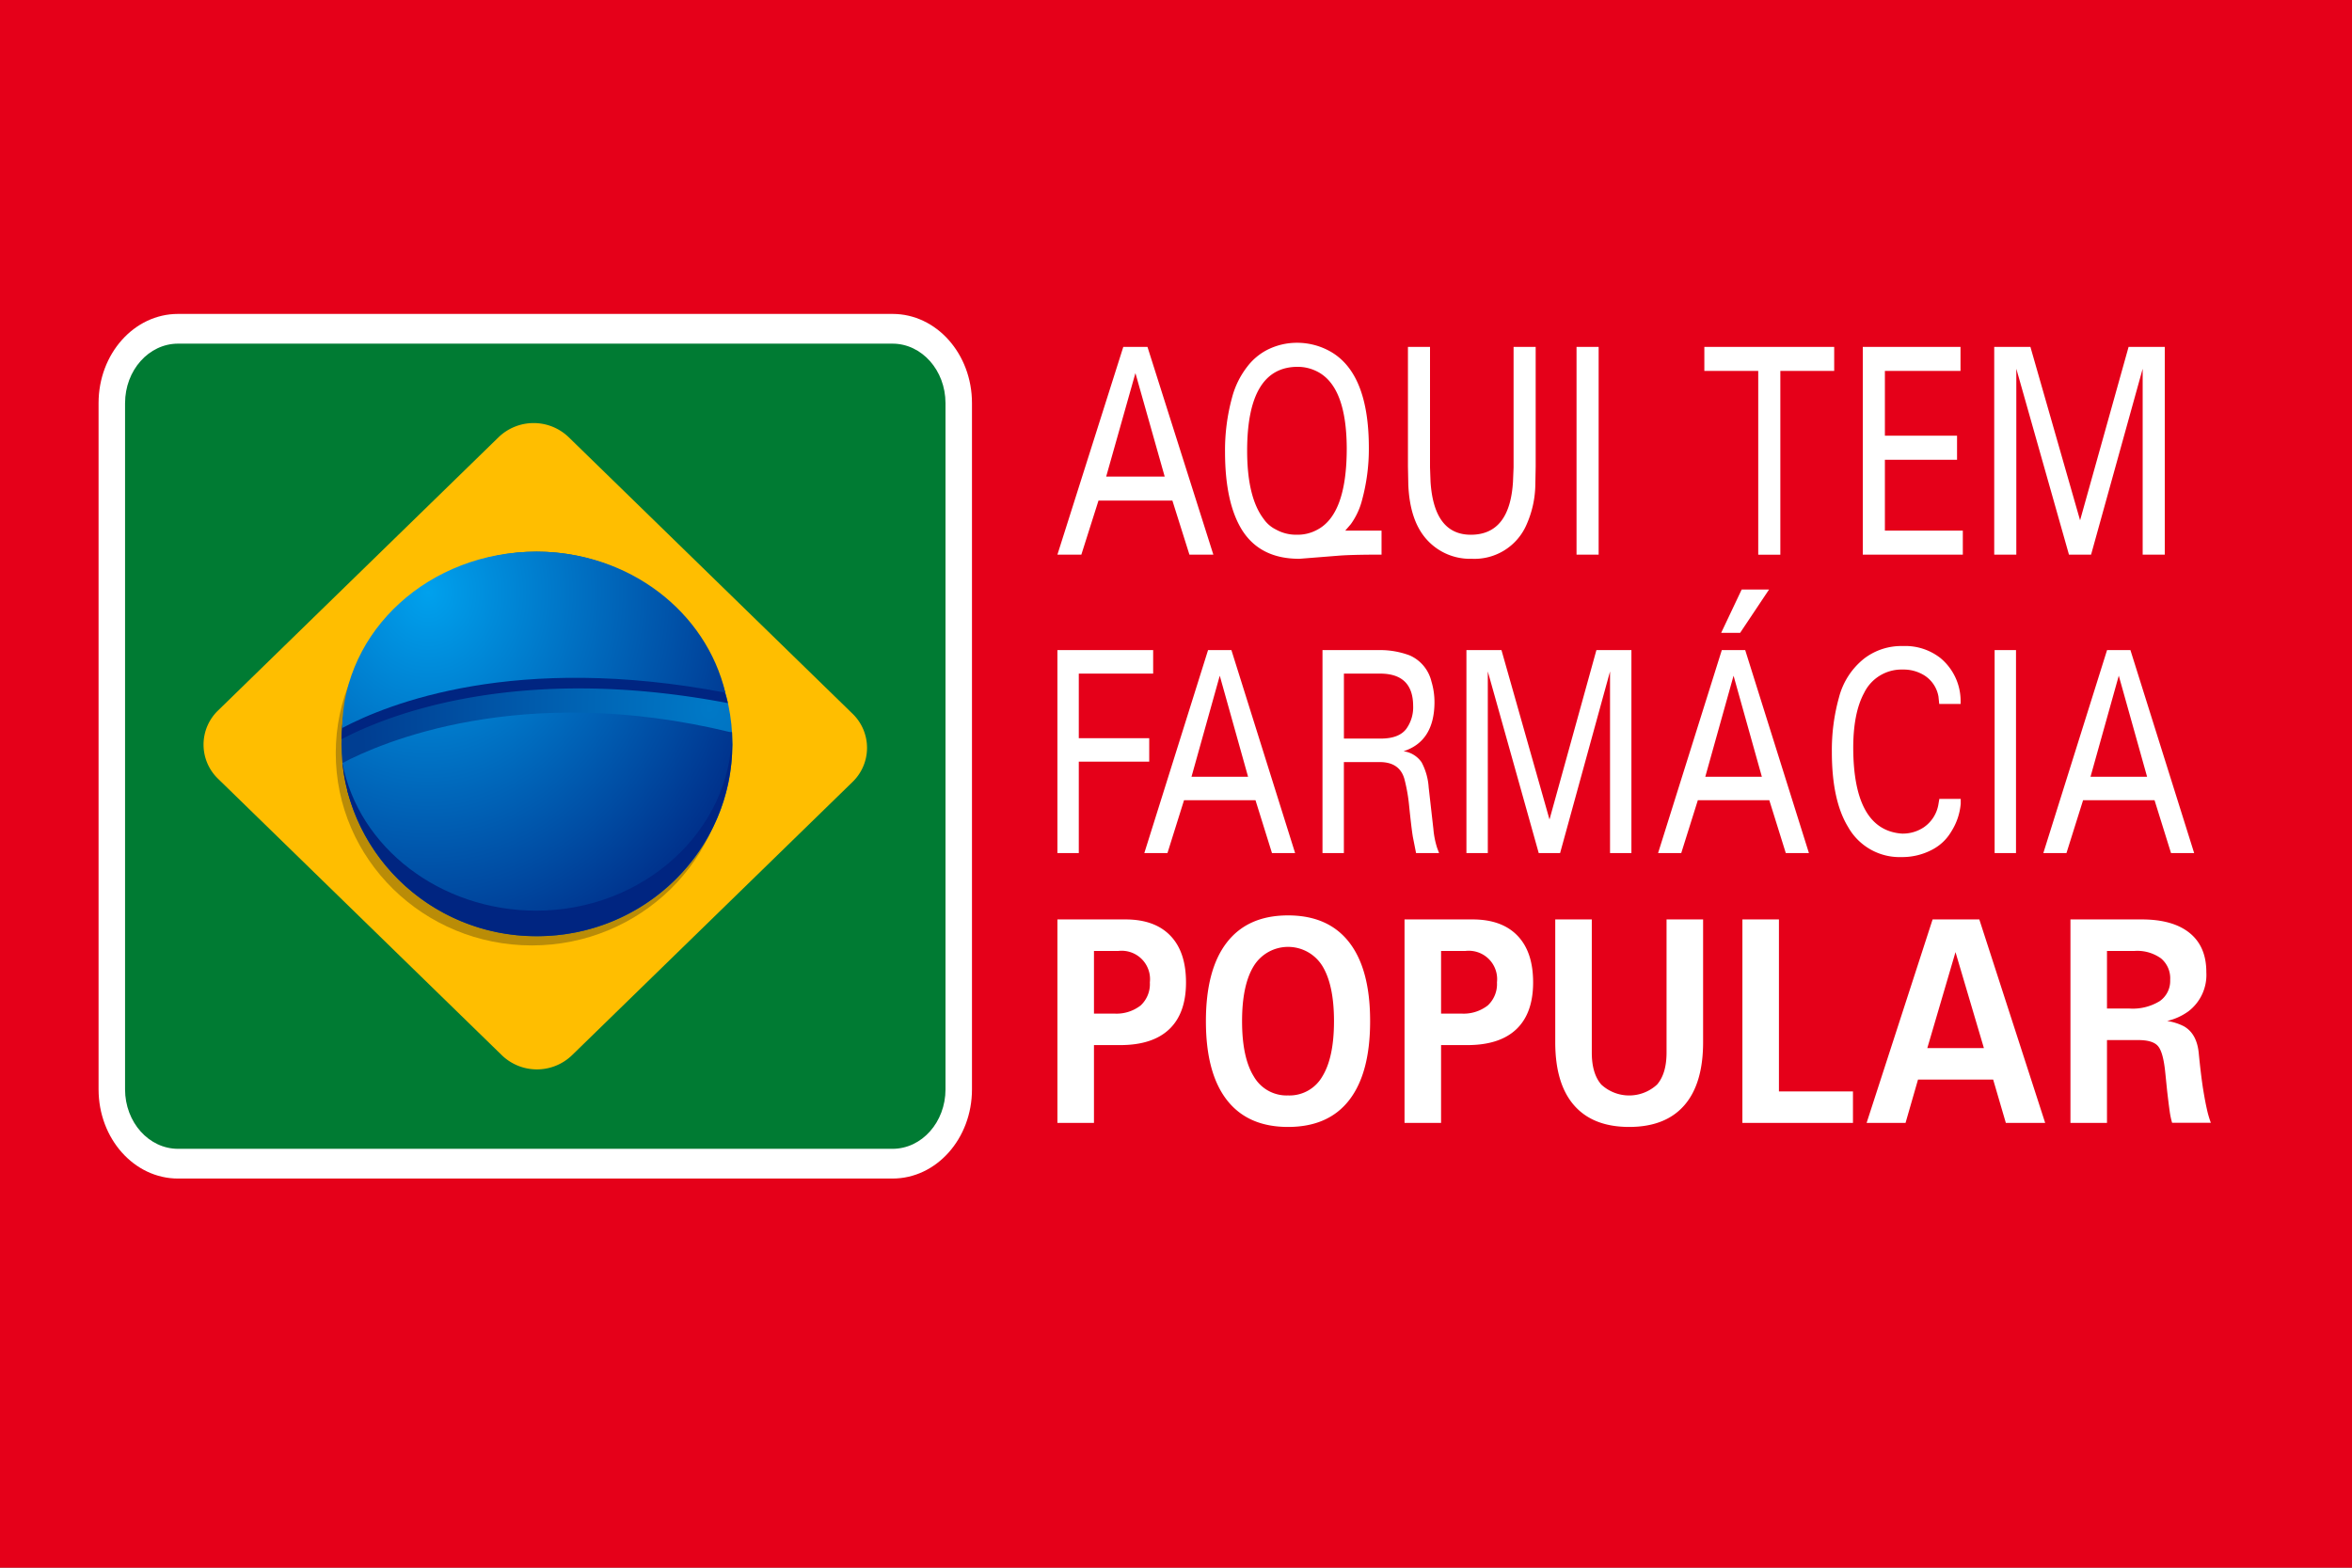
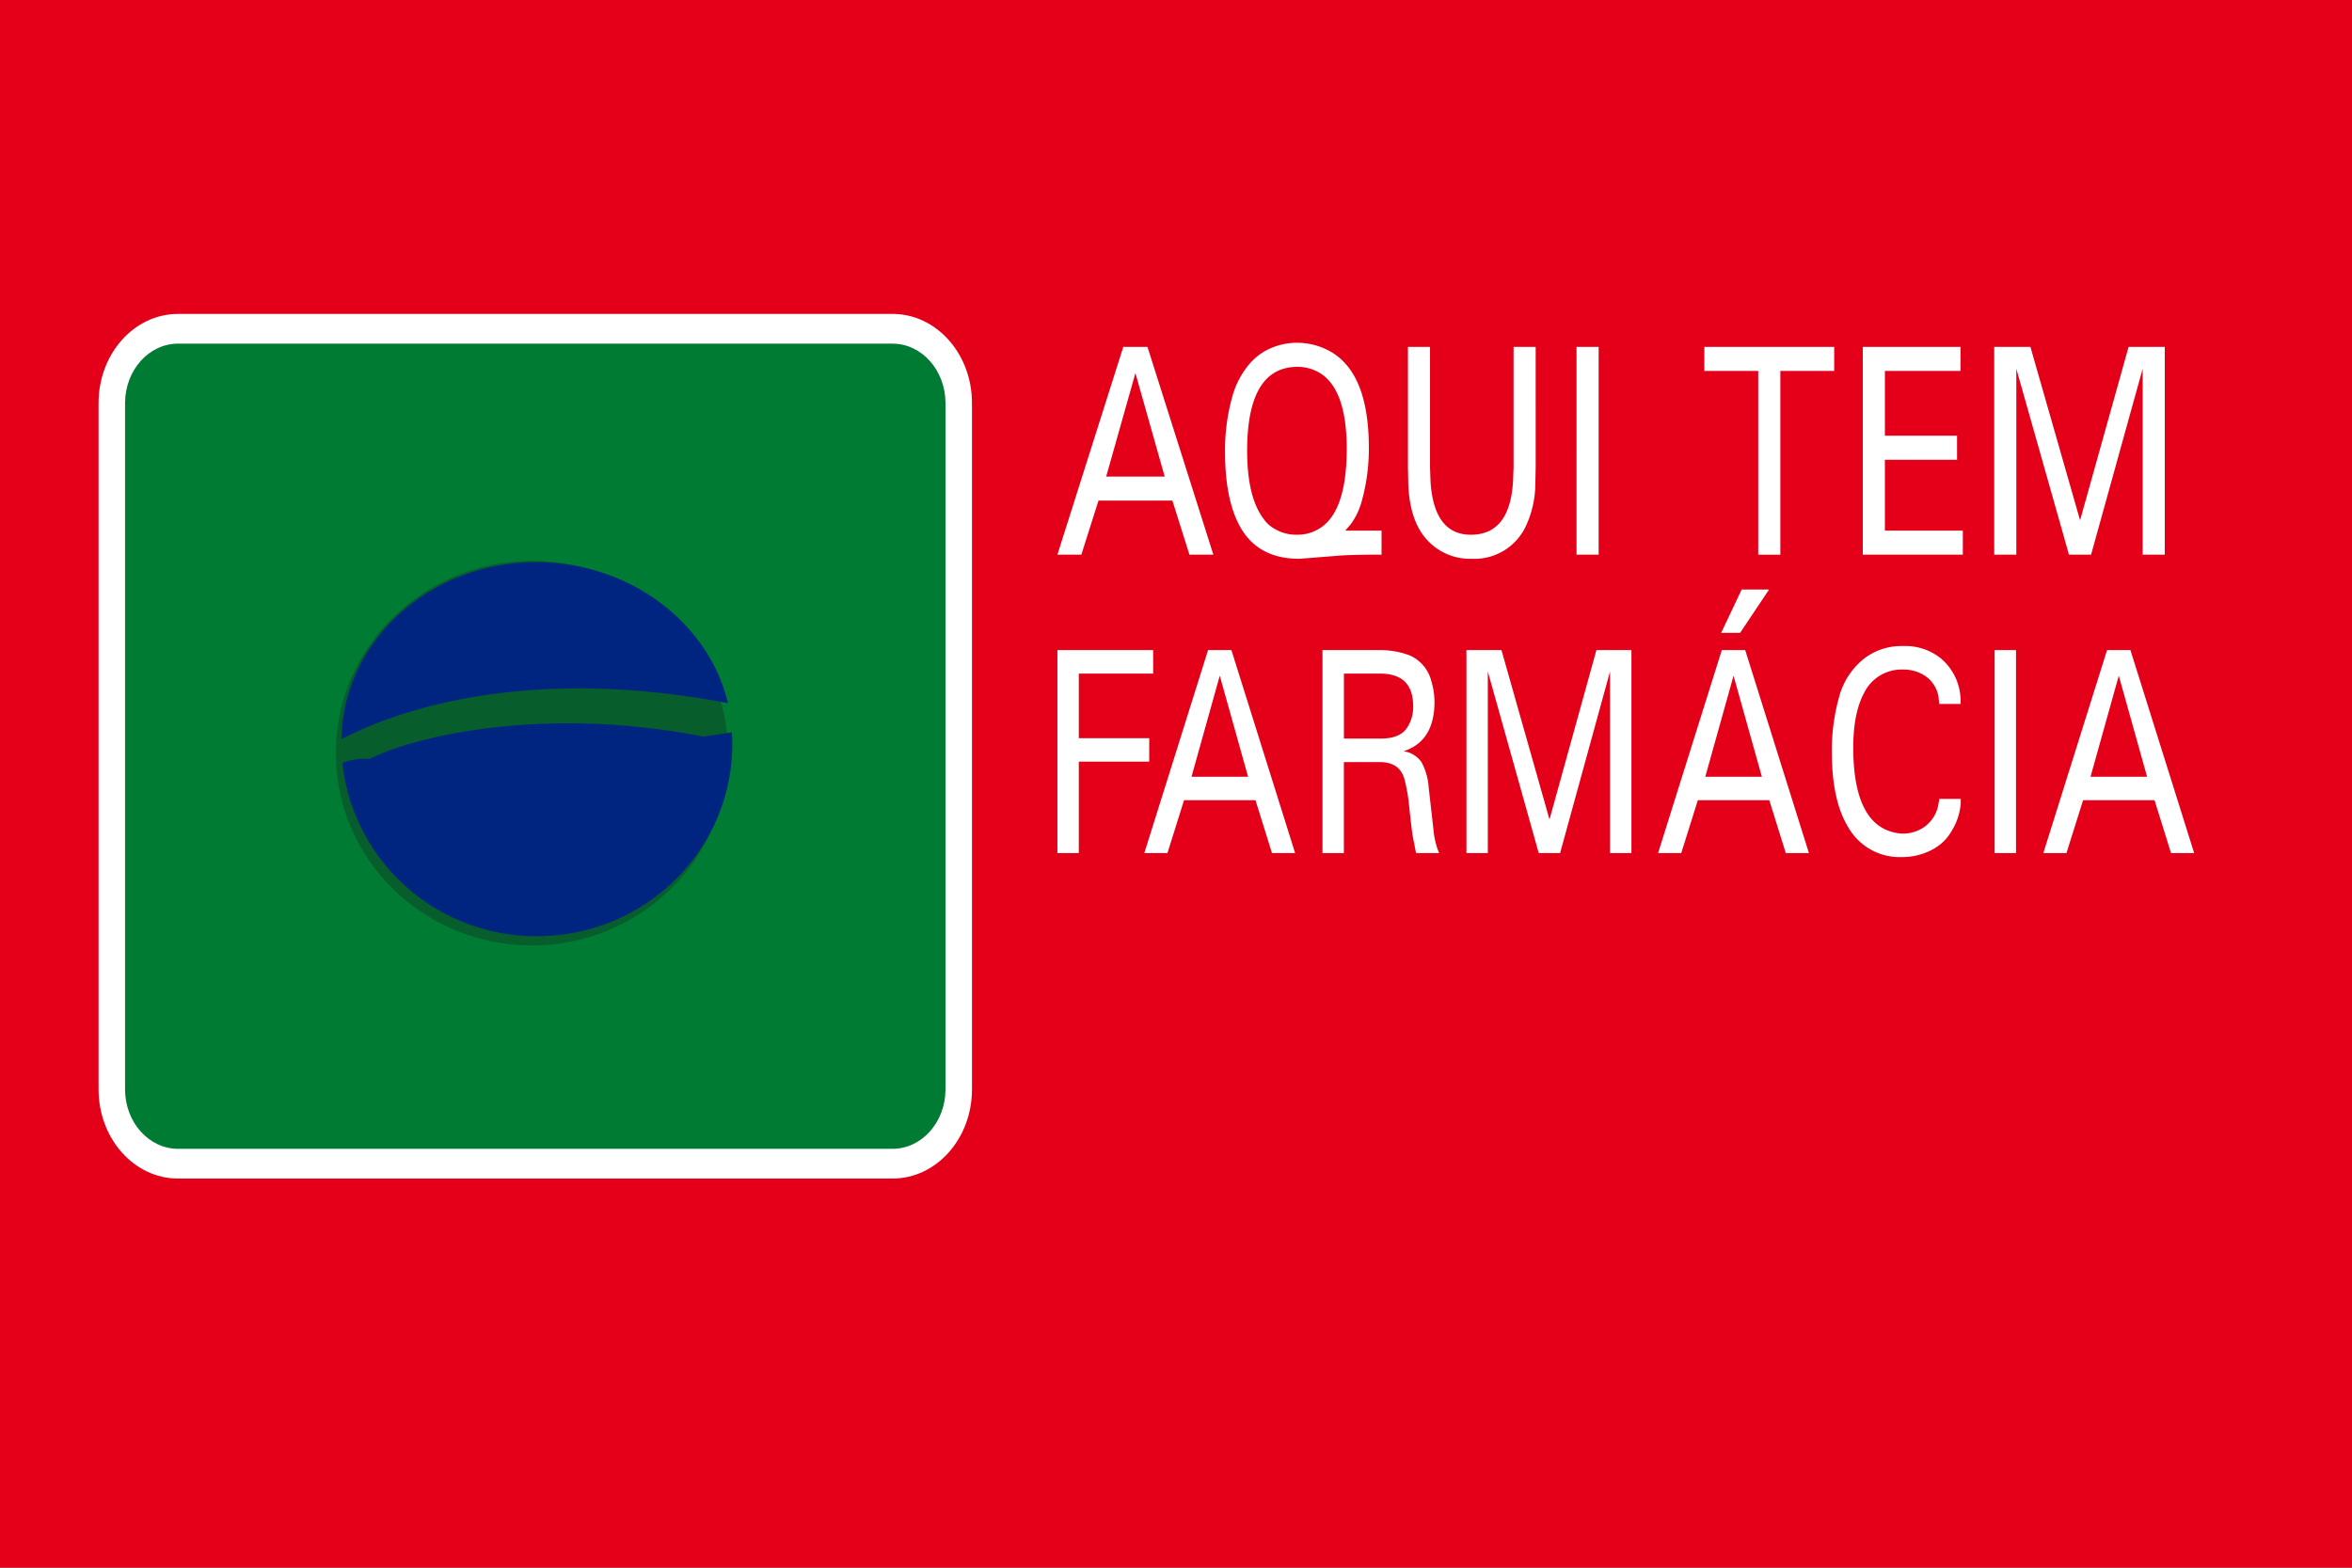
<svg xmlns="http://www.w3.org/2000/svg" id="icon-farmacia-popular" width="462.006" height="308.004" viewBox="0 0 462.006 308.004">
  <rect x="0" y="0" width="462.006" height="308.004" fill="#808080" stroke="none" />
  <defs>
    <radialGradient id="radial-gradient" cx="0.946" cy="0.416" r="0.906" gradientTransform="translate(0.01 -0.059) scale(0.984 1.122)" gradientUnits="objectBoundingBox">
      <stop offset="0" stop-color="#0079c7" />
      <stop offset="1" stop-color="#003e92" />
    </radialGradient>
    <radialGradient id="radial-gradient-2" cx="0.252" cy="0.123" r="1.058" gradientTransform="translate(-0.009 -0.025) scale(0.921 1.122)" gradientUnits="objectBoundingBox">
      <stop offset="0" stop-color="#00a1ed" />
      <stop offset="0.693" stop-color="#004ca3" />
      <stop offset="1" stop-color="#002581" />
    </radialGradient>
  </defs>
  <path id="backgorund" d="M0,0H462.006V308H0V0Z" fill="#e50019" fill-rule="evenodd" />
-   <path id="popular" d="M207.711,220.617V180.641H221.07q5.764,0,8.834,3.2,3.064,3.179,3.065,9.17,0,6.07-3.293,9.2t-9.695,3.119h-5.092v15.291h-7.178Zm7.178-21.48h3.935a7.732,7.732,0,0,0,5.228-1.588,5.721,5.721,0,0,0,1.815-4.541,5.574,5.574,0,0,0-6.156-6.178h-4.822v12.307Zm38.119,22.273q-7.892,0-12.008-5.287c-2.744-3.535-4.121-8.685-4.121-15.484s1.377-11.949,4.121-15.485,6.747-5.306,12.008-5.306q7.917,0,12.026,5.306t4.1,15.485c0,6.8-1.368,11.949-4.1,15.484s-6.748,5.287-12.026,5.287Zm0-6.187a7.437,7.437,0,0,0,6.731-3.719q2.292-3.7,2.3-10.865,0-7.146-2.3-10.875a7.923,7.923,0,0,0-13.444,0q-2.317,3.732-2.314,10.875,0,7.159,2.314,10.865a7.427,7.427,0,0,0,6.713,3.719Zm22.886,5.394V180.641h13.36q5.763,0,8.833,3.2,3.066,3.179,3.065,9.17,0,6.07-3.294,9.2t-9.694,3.119h-5.093v15.291h-7.177Zm7.177-21.48h3.936a7.727,7.727,0,0,0,5.227-1.588,5.718,5.718,0,0,0,1.816-4.541,5.575,5.575,0,0,0-6.157-6.178h-4.822v12.307Zm51.472,5.617q0,8.18-3.7,12.416t-10.818,4.24q-7.107,0-10.818-4.24T305.5,204.754V180.641h7.178V206.8q0,4.14,1.866,6.285a8.075,8.075,0,0,0,10.953,0q1.863-2.149,1.866-6.285V180.641h7.179v24.113Zm7.718,15.863h0V180.641h7.178v33.787H363.98v6.189H342.261Zm24.4,0,12.963-39.976H388.8l12.937,39.976H394.01l-2.491-8.513H376.758l-2.449,8.513h-7.651Zm17.481-33.623-5.557,18.922H389.7L384.1,186.994ZM406.7,220.617V180.641h14q6.13,0,9.415,2.664t3.277,7.7a8.989,8.989,0,0,1-3.514,7.687,11.64,11.64,0,0,1-4.179,1.9h0a10.747,10.747,0,0,1,3.293,1.047q2.545,1.451,2.914,5.306.379,3.894.819,6.836l.1.6c.245,1.471.473,2.672.692,3.611a20.263,20.263,0,0,0,.76,2.6h-7.608a15.545,15.545,0,0,1-.464-2.18c-.135-.929-.3-2.275-.507-4.027l-.363-3.574q-.393-4.008-1.4-5.239c-.668-.824-1.976-1.23-3.928-1.23h-6.13v16.279H406.7Zm7.177-22.467h4.45a10.081,10.081,0,0,0,5.912-1.462,4.824,4.824,0,0,0,2.051-4.184,5.082,5.082,0,0,0-1.806-4.213,8,8,0,0,0-5.168-1.461h-5.439v11.32Z" fill="#fff" />
  <path id="farmacia" d="M207.711,127.724h18.805v4.615H211.909v12.693h13.835v4.614H211.909V167.6h-4.2V127.724Zm29.587,0h4.588L254.4,167.6h-4.545l-3.236-10.377h-14.04L229.325,167.6H224.78L237.3,127.724Zm-3.251,24.885h11.112l-5.56-19.854h0l-5.552,19.854Zm25.74-24.885H271.01a16.5,16.5,0,0,1,5.9,1.043,7.5,7.5,0,0,1,4.266,5.117,14.046,14.046,0,0,1,.6,4.188q-.066,7.575-6.074,9.527h0a5.124,5.124,0,0,1,3.552,2.183,12.183,12.183,0,0,1,1.382,4.922l.927,8.176a16.851,16.851,0,0,0,.75,3.755l.367.965h-4.522l-.626-3.165q-.264-1.536-.735-6.11a33.735,33.735,0,0,0-.882-5.1q-.882-3.5-4.891-3.5h-7.045V167.6h-4.2V127.724Zm4.2,17.386h7.324c2.347-.019,3.987-.657,4.936-1.921a7.253,7.253,0,0,0,1.338-4.546q-.043-6.273-6.443-6.3h-7.155V145.11Zm30.947-17.386,9.436,33.283h0l9.215-33.283h6.876V167.6h-4.2V131.943h-.007l-9.8,35.657h-4.2l-9.995-35.657h-.007V167.6h-4.2V127.724Zm43.288,0h4.59L355.329,167.6h-4.545l-3.236-10.377h-14.04L330.25,167.6H325.7l12.517-39.876Zm-3.251,24.885h11.113l-5.56-19.854h0l-5.553,19.854Zm7.149-36.787H347.5l-5.685,8.514H338.09l4.03-8.514Zm38.647,20.986a6.174,6.174,0,0,0-2.794-4.131,7.7,7.7,0,0,0-4.207-1.129,8.164,8.164,0,0,0-7.6,4.6q-2.15,3.968-2.132,10.917.087,15.972,9.5,16.71a7.411,7.411,0,0,0,4.332-1.217,6.837,6.837,0,0,0,2.868-4.354l.214-1.244h4.2v.936a12.137,12.137,0,0,1-1.875,5.512,9.339,9.339,0,0,1-3.706,3.513,12.535,12.535,0,0,1-6.032,1.468,11.6,11.6,0,0,1-10.508-5.907q-3.189-5.214-3.192-14.712a38.424,38.424,0,0,1,1.389-10.713,14.3,14.3,0,0,1,4.987-7.695,12,12,0,0,1,7.56-2.433,11.191,11.191,0,0,1,7.414,2.376,10.976,10.976,0,0,1,3.941,8.321v.676h-4.2l-.155-1.5Zm15.239-9.084V167.6h-4.2V127.724Zm17.886,0h4.589L431,167.6h-4.545l-3.235-10.377h-14.04L405.919,167.6h-4.544l12.517-39.876Zm-3.25,24.885h11.112l-5.561-19.854h0l-5.551,19.854Z" fill="#fff" />
  <path id="aqui_tem" data-name="aqui tem" d="M220.652,68.156H225.4l12.941,40.818h-4.7l-3.346-10.622H215.778l-3.369,10.622h-4.7l12.941-40.818Zm-3.361,25.472h11.49L223.032,73.3h0l-5.741,20.324Zm54.087,10.623v4.723h-1.985c-2.684.02-4.744.079-6.167.178l-7.953.632q-7.665.03-11.254-5.582-3.364-5.336-3.384-15.346a39.217,39.217,0,0,1,1.384-10.77A16.814,16.814,0,0,1,245,72.039a11.662,11.662,0,0,1,3.764-3.221,12.893,12.893,0,0,1,6.014-1.472,13.3,13.3,0,0,1,6.152,1.5q7.95,4.121,7.954,19.139a38.335,38.335,0,0,1-1.315,10.187,14.058,14.058,0,0,1-2.229,4.812l-1.087,1.265h7.125Zm-26.4-15.829q-.022,9.233,3.232,13.516a6.344,6.344,0,0,0,2.425,2.1,8.076,8.076,0,0,0,4.107,1.018,7.941,7.941,0,0,0,3.916-.929q5.884-2.979,5.885-16.026Q264.5,75.923,258.748,73a8.389,8.389,0,0,0-3.878-.929q-9.843.03-9.893,16.353ZM280.9,68.156V91.83L281,94.637q.686,10.478,8,10.424,7.575-.06,8.2-10.424l.114-2.807V68.156h4.341V91.663l-.068,3.527a19.958,19.958,0,0,1-1.711,7.846,11.137,11.137,0,0,1-10.783,6.748,11.4,11.4,0,0,1-8.759-3.695q-3.411-3.691-3.7-10.9l-.069-3.527V68.156Zm33.124,0v40.818h-4.343V68.156Zm46.269,0v4.723H349.714v36.1h-4.342v-36.1H334.787V68.156Zm5.612,0h19.2v4.723H370.252V85.606h14.173v4.722H370.252v13.923h15.307v4.723H365.91V68.156Zm32.932,0,9.757,34.069h0l9.527-34.069h7.109v40.818h-4.342v-36.5h-.007l-10.128,36.5h-4.342l-10.334-36.5h-.008v36.5h-4.341V68.156Z" fill="#fff" />
  <g id="icon">
    <path id="Path_1" data-name="Path 1" d="M38.04,65.158H172.253c9.228,0,16.778,7.218,16.778,16.039V212.029c0,8.823-7.55,16.041-16.778,16.041H38.04c-9.227,0-16.777-7.218-16.777-16.041V81.2c0-8.821,7.55-16.039,16.777-16.039Z" fill="#007b33" fill-rule="evenodd" />
-     <path id="Path_2" data-name="Path 2" d="M42.837,139.587,97.937,85.9a9.919,9.919,0,0,1,13.731-.042l55.832,54.4a9.317,9.317,0,0,1-.043,13.38l-55.1,53.687a9.922,9.922,0,0,1-13.732.042l-55.831-54.4a9.318,9.318,0,0,1,.043-13.381Z" fill="#ffbe00" fill-rule="evenodd" />
    <path id="Path_3" data-name="Path 3" d="M104.479,110.2c21.275,0,38.528,16.917,38.528,37.774s-17.253,37.774-38.528,37.774-38.526-16.915-38.526-37.774S83.206,110.2,104.479,110.2Z" fill="#1a1818" fill-rule="evenodd" opacity="0.3" />
-     <path id="Path_4" data-name="Path 4" d="M105.468,108.384c21.2,0,38.39,16.916,38.39,37.774s-17.192,37.775-38.39,37.775S67.08,167.016,67.08,146.158s17.191-37.774,38.388-37.774Z" fill-rule="evenodd" fill="url(#radial-gradient)" />
    <path id="Path_5" data-name="Path 5" d="M143.857,146.34l-.068-2.466L68.205,155.242a38.292,38.292,0,0,0,37.263,28.691c20.449,0,37.165-15.744,38.321-35.582Z" fill="#002581" fill-rule="evenodd" />
    <path id="Path_6" data-name="Path 6" d="M143.583,145.933c-.131,19.372-17.21,35.045-38.254,35.045-18.878,0-35.4-12.616-37.826-29.2-.077-.526-.236-1.875-.236-1.875a11.622,11.622,0,0,1,5.3-.792c11.093-5.484,39.428-10.856,71.017-3.181Zm-38.254-35.489c18.308,0,33.9,11.861,37.662,27.7-41.183-7.855-66.778,2.271-75.911,7.1.27-19.26,17.293-34.8,38.249-34.8Z" fill="#002581" fill-rule="evenodd" />
-     <path id="Path_7" data-name="Path 7" d="M143.789,143.874c-.131,19.372-17.409,35.044-38.445,35.044-18.87,0-34.954-12.431-38.077-29.012,7.306-3.86,35.021-16.07,76.316-6.032Zm-38.445-35.49c18.3,0,33.376,11.861,37.133,27.7-41.166-7.854-66.138,2.122-75.268,6.953.27-19.26,17.188-34.653,38.135-34.653Z" fill-rule="evenodd" fill="url(#radial-gradient-2)" />
    <path id="Path_8" data-name="Path 8" d="M34.968,231.55c-8.62,0-15.6-7.841-15.606-17.519h0V79.194c0-9.676,6.986-17.516,15.606-17.518H175.326c8.62,0,15.6,7.842,15.6,17.518h0V214.031c0,9.678-6.983,17.517-15.6,17.519H34.968ZM24.564,79.194V214.031c.01,6.449,4.659,11.667,10.4,11.679H175.326c5.744-.012,10.392-5.23,10.4-11.679h0V79.194c-.012-6.448-4.66-11.667-10.4-11.678H34.968c-5.745.011-10.394,5.23-10.4,11.678Z" fill="#fff" />
  </g>
</svg>